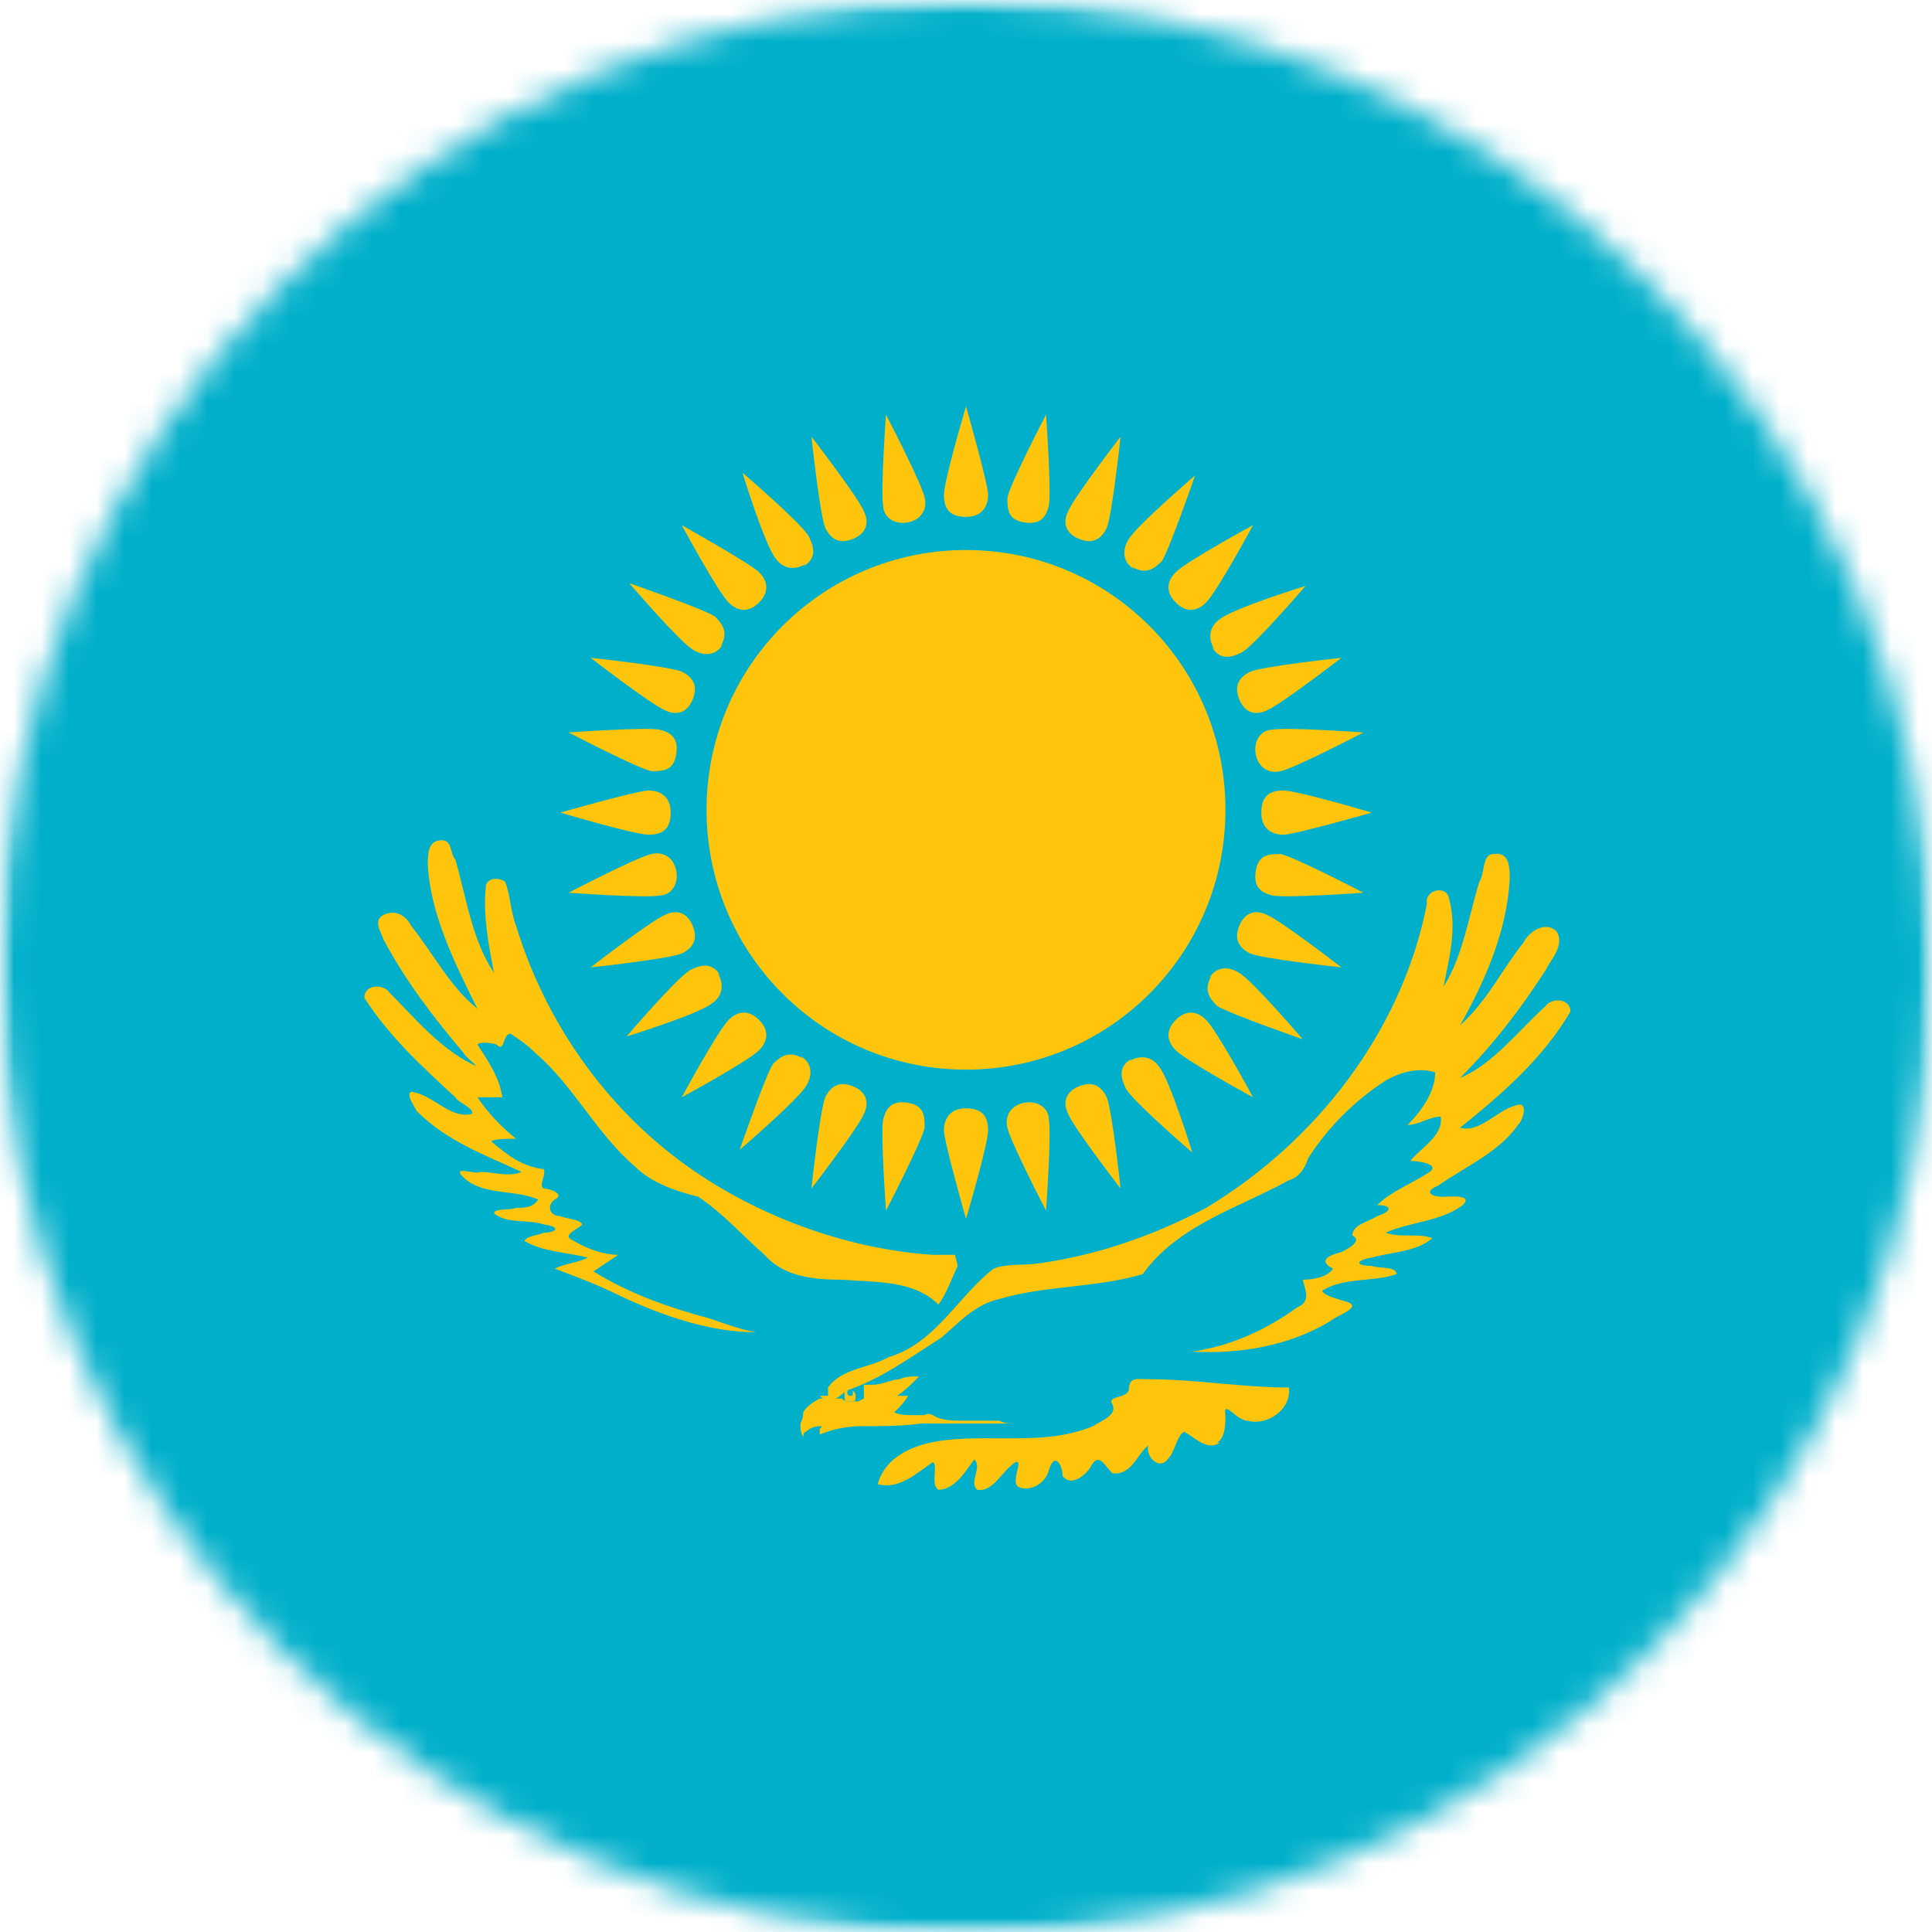
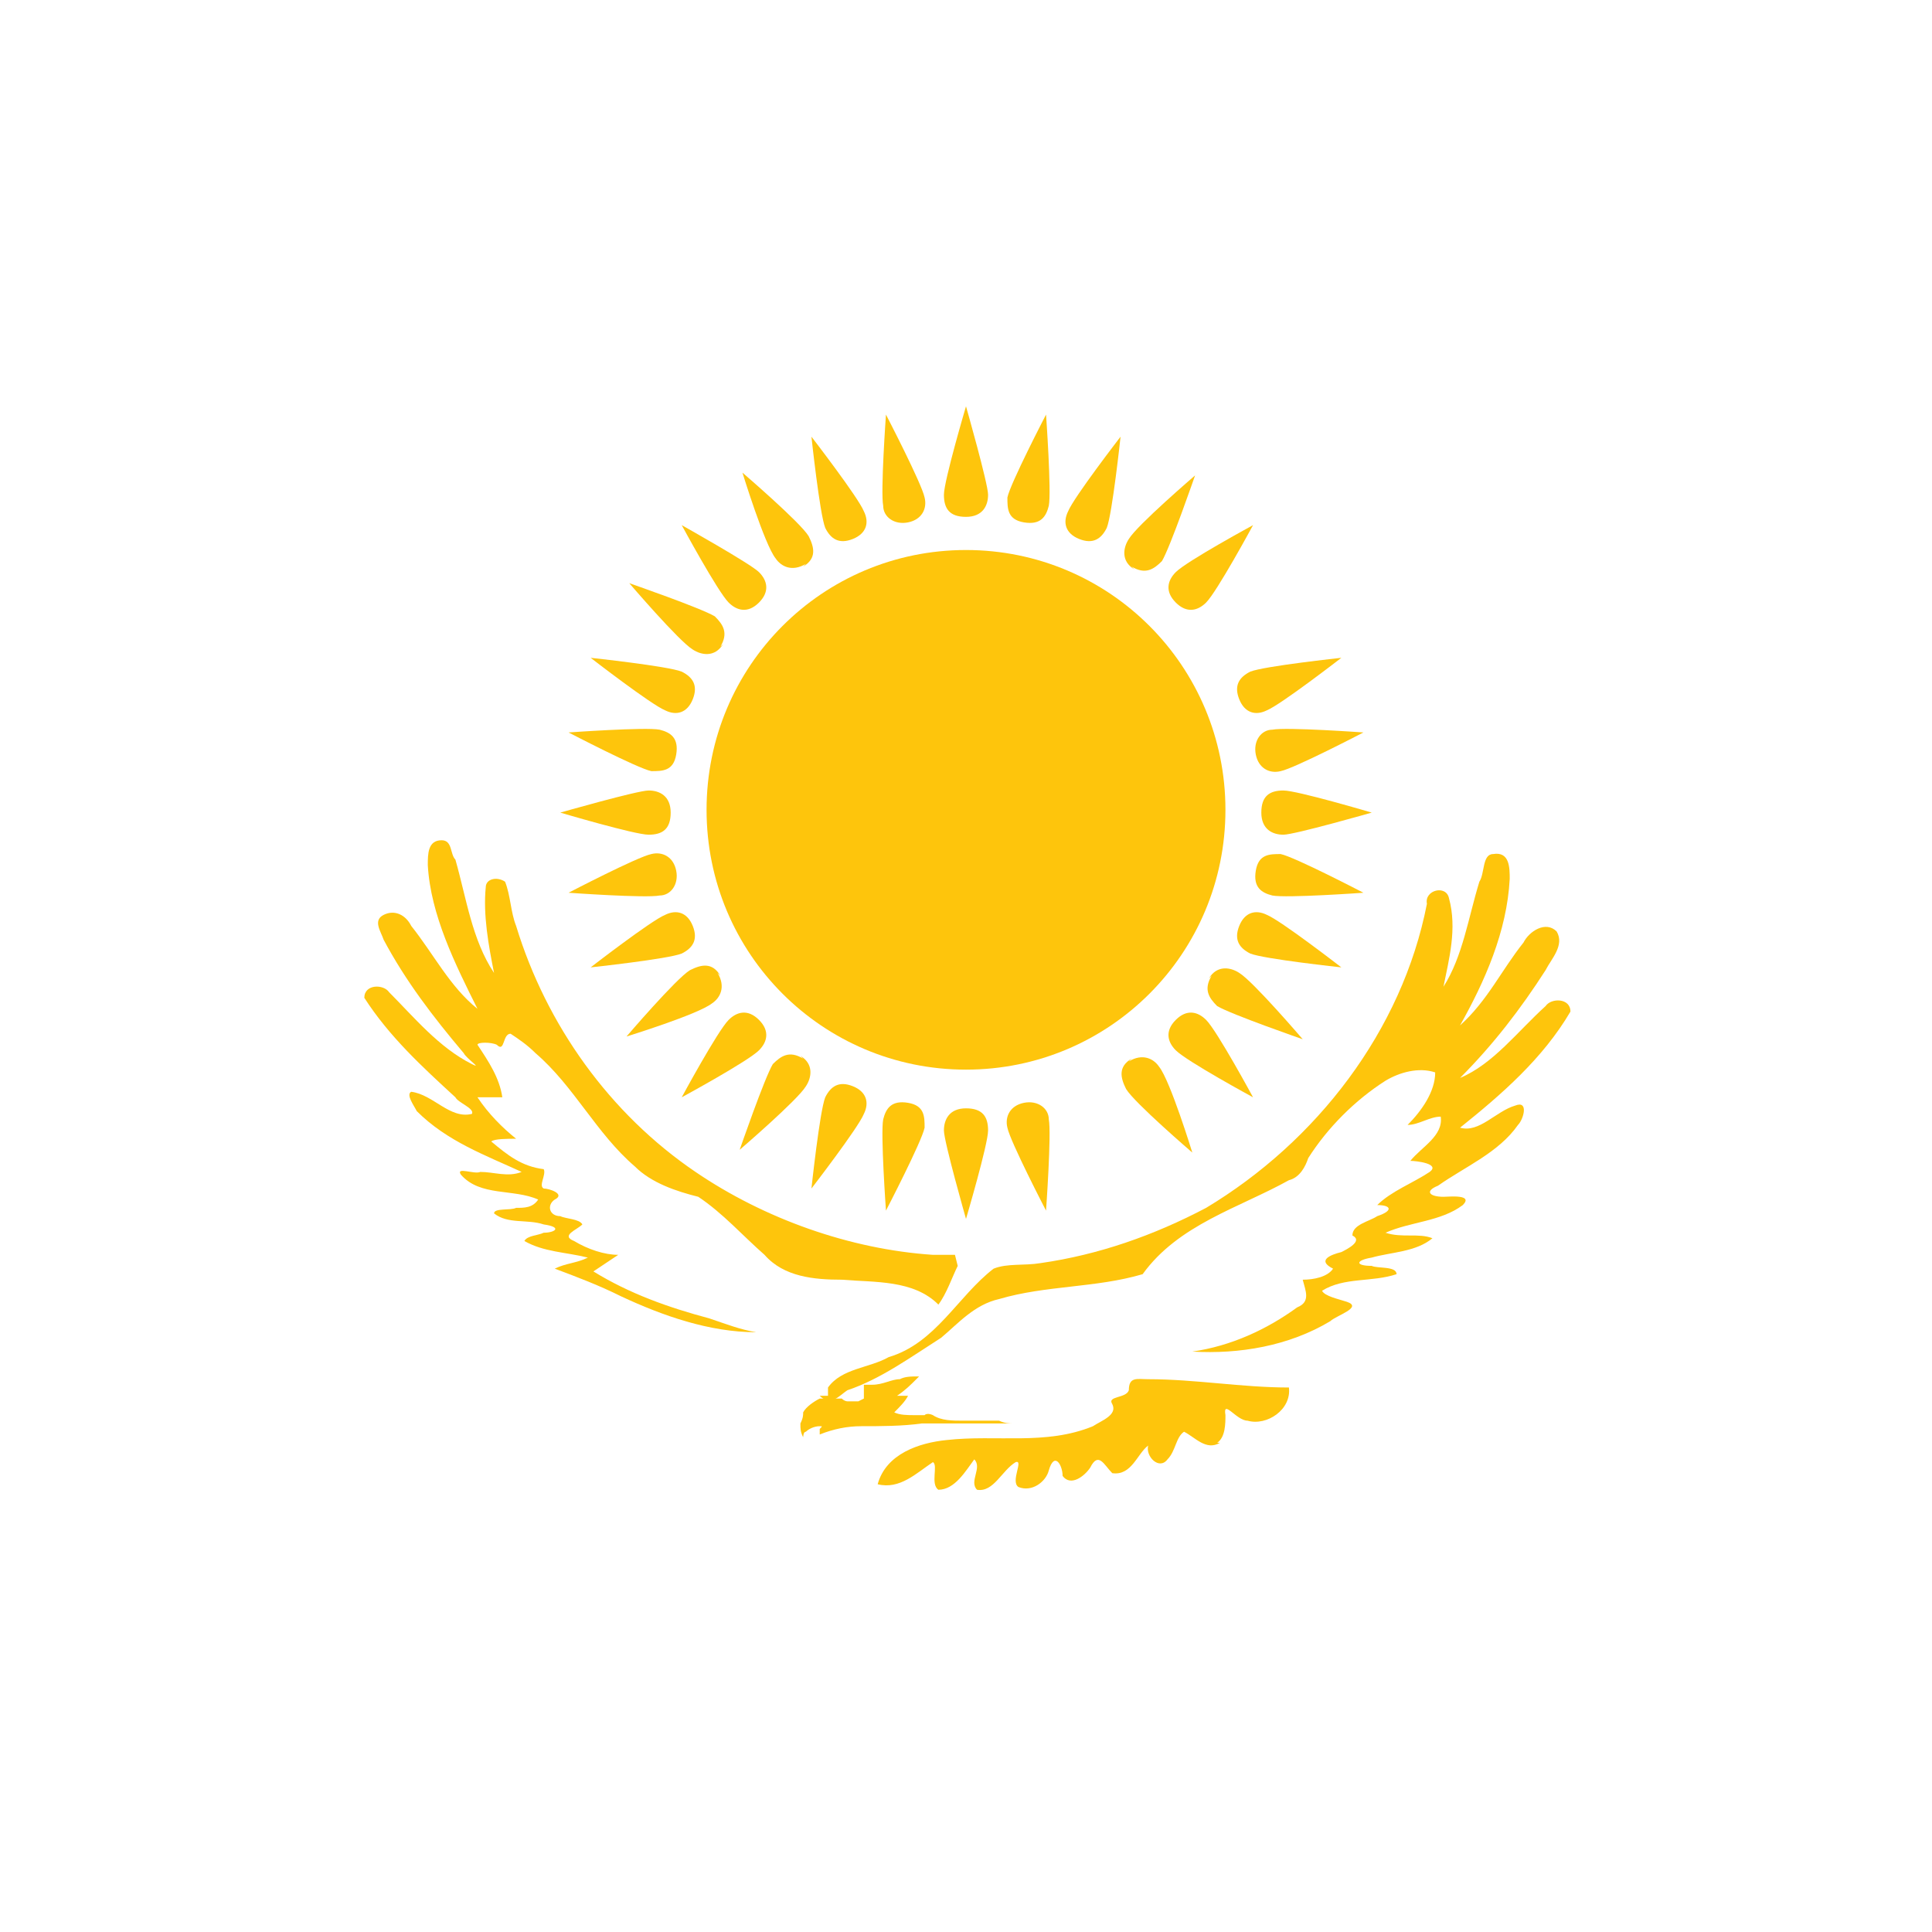
<svg xmlns="http://www.w3.org/2000/svg" width="70" height="70" viewBox="0 0 70 70" fill="none">
  <g clip-path="url(#clip0_10753_494073)">
    <mask id="mask0_10753_494073" style="mask-type:luminance" maskUnits="userSpaceOnUse" x="0" y="0" width="70" height="71">
      <path d="M70 0H0V70.1H70V0Z" fill="white" />
    </mask>
    <g mask="url(#mask0_10753_494073)">
      <mask id="mask1_10753_494073" style="mask-type:luminance" maskUnits="userSpaceOnUse" x="0" y="0" width="70" height="71">
        <path d="M35 70.1C54.33 70.1 70 54.408 70 35.05C70 15.693 54.33 0 35 0C15.67 0 0 15.693 0 35.05C0 54.408 15.67 70.1 35 70.1Z" fill="white" />
      </mask>
      <g mask="url(#mask1_10753_494073)">
-         <path d="M105 0H-35V70.1H105V0Z" fill="#00AFCA" />
        <path d="M35 19.928C40.2 19.928 44.4 24.134 44.4 29.342C44.4 34.549 40.2 38.755 35 38.755C29.8 38.755 25.6 34.549 25.6 29.342C25.6 24.134 29.8 19.928 35 19.928Z" fill="#FEC50C" />
        <path d="M35 18.727C35.6 18.727 35.8 18.326 35.8 17.925C35.8 17.525 35 14.721 35 14.721C35 14.721 34.2 17.425 34.2 17.925C34.2 18.426 34.4 18.727 35 18.727Z" fill="#FEC50C" />
        <path d="M45.7 29.442C45.7 30.043 46.1 30.243 46.5 30.243C46.9 30.243 49.7 29.442 49.7 29.442C49.7 29.442 47 28.641 46.5 28.641C46 28.641 45.7 28.841 45.7 29.442Z" fill="#FEC50C" />
        <path d="M35 40.157C34.4 40.157 34.2 40.558 34.2 40.959C34.2 41.359 35 44.163 35 44.163C35 44.163 35.8 41.459 35.8 40.959C35.8 40.458 35.6 40.157 35 40.157Z" fill="#FEC50C" />
        <path d="M24.3 29.442C24.3 28.841 23.9 28.641 23.5 28.641C23.1 28.641 20.3 29.442 20.3 29.442C20.3 29.442 23 30.243 23.5 30.243C24 30.243 24.3 30.043 24.3 29.442Z" fill="#FEC50C" />
        <path d="M39.1 19.528C39.6 19.728 39.9 19.528 40.1 19.127C40.3 18.627 40.6 15.822 40.6 15.822C40.6 15.822 38.9 18.026 38.7 18.526C38.5 18.927 38.6 19.328 39.1 19.528Z" fill="#FEC50C" />
        <path d="M44.9 33.548C44.7 34.048 44.9 34.349 45.3 34.549C45.8 34.749 48.6 35.05 48.6 35.05C48.6 35.05 46.4 33.347 45.9 33.147C45.5 32.947 45.1 33.047 44.9 33.548Z" fill="#FEC50C" />
        <path d="M30.9 39.356C30.4 39.156 30.1 39.356 29.9 39.757C29.7 40.257 29.4 43.062 29.4 43.062C29.4 43.062 31.1 40.858 31.3 40.358C31.5 39.957 31.4 39.556 30.9 39.356Z" fill="#FEC50C" />
        <path d="M25.1 25.336C25.3 24.835 25.1 24.535 24.7 24.335C24.2 24.134 21.4 23.834 21.4 23.834C21.4 23.834 23.6 25.536 24.1 25.737C24.5 25.937 24.9 25.837 25.1 25.336Z" fill="#FEC50C" />
        <path d="M42.6 21.831C43 22.232 43.4 22.131 43.7 21.831C44.1 21.43 45.4 19.027 45.4 19.027C45.4 19.027 43 20.329 42.6 20.73C42.3 21.03 42.2 21.43 42.6 21.831Z" fill="#FEC50C" />
        <path d="M42.6 36.953C42.2 37.353 42.3 37.754 42.6 38.054C43 38.455 45.4 39.757 45.4 39.757C45.4 39.757 44.1 37.353 43.7 36.953C43.4 36.652 43 36.552 42.6 36.953Z" fill="#FEC50C" />
        <path d="M27.5 36.953C27.1 36.552 26.7 36.652 26.4 36.953C26 37.353 24.7 39.757 24.7 39.757C24.7 39.757 27.1 38.455 27.5 38.054C27.8 37.754 27.9 37.353 27.5 36.953Z" fill="#FEC50C" />
        <path d="M27.5 21.831C27.9 21.43 27.8 21.03 27.5 20.73C27.2 20.429 24.7 19.027 24.7 19.027C24.7 19.027 26 21.43 26.4 21.831C26.7 22.131 27.1 22.232 27.5 21.831Z" fill="#FEC50C" />
        <path d="M44.9 25.336C45.1 25.837 45.5 25.937 45.9 25.737C46.4 25.536 48.6 23.834 48.6 23.834C48.6 23.834 45.8 24.134 45.3 24.335C44.9 24.535 44.7 24.835 44.9 25.336Z" fill="#FEC50C" />
-         <path d="M39.1 39.356C38.6 39.556 38.5 39.957 38.7 40.358C38.9 40.858 40.6 43.062 40.6 43.062C40.6 43.062 40.3 40.257 40.1 39.757C39.9 39.356 39.6 39.156 39.1 39.356Z" fill="#FEC50C" />
        <path d="M25.1 33.548C24.9 33.047 24.5 32.947 24.1 33.147C23.6 33.347 21.4 35.05 21.4 35.05C21.4 35.05 24.2 34.749 24.7 34.549C25.1 34.349 25.3 34.048 25.1 33.548Z" fill="#FEC50C" />
        <path d="M30.9 19.528C31.4 19.328 31.5 18.927 31.3 18.526C31.1 18.026 29.4 15.822 29.4 15.822C29.4 15.822 29.7 18.627 29.9 19.127C30.1 19.528 30.4 19.728 30.9 19.528Z" fill="#FEC50C" />
        <path d="M37.1 18.927C37.7 19.027 37.9 18.727 38 18.326C38.1 17.826 37.9 15.021 37.9 15.021C37.9 15.021 36.6 17.525 36.5 18.026C36.5 18.426 36.5 18.827 37.1 18.927Z" fill="#FEC50C" />
        <path d="M45.5 31.545C45.4 32.146 45.7 32.346 46.1 32.446C46.6 32.546 49.4 32.346 49.4 32.346C49.4 32.346 46.9 31.044 46.4 30.944C46 30.944 45.6 30.944 45.5 31.545Z" fill="#FEC50C" />
        <path d="M32.9 39.957C32.3 39.857 32.1 40.157 32 40.558C31.9 41.059 32.1 43.863 32.1 43.863C32.1 43.863 33.4 41.359 33.5 40.858C33.5 40.458 33.5 40.057 32.9 39.957Z" fill="#FEC50C" />
        <path d="M24.5 27.339C24.6 26.738 24.3 26.538 23.9 26.438C23.4 26.338 20.6 26.538 20.6 26.538C20.6 26.538 23.1 27.84 23.6 27.94C24 27.94 24.4 27.94 24.5 27.339Z" fill="#FEC50C" />
        <path d="M41 20.529C41.5 20.83 41.8 20.63 42.1 20.329C42.4 19.828 43.3 17.225 43.3 17.225C43.3 17.225 41.2 19.027 40.9 19.528C40.7 19.828 40.6 20.329 41.1 20.63" fill="#FEC50C" />
        <path d="M43.9 35.35C43.6 35.851 43.8 36.152 44.1 36.452C44.6 36.752 47.2 37.654 47.2 37.654C47.2 37.654 45.4 35.551 44.9 35.25C44.6 35.05 44.1 34.95 43.8 35.451" fill="#FEC50C" />
        <path d="M29.1 38.355C28.6 38.054 28.3 38.255 28 38.555C27.7 39.056 26.8 41.659 26.8 41.659C26.8 41.659 28.9 39.857 29.2 39.356C29.4 39.056 29.5 38.555 29 38.255" fill="#FEC50C" />
        <path d="M26.1 23.433C26.4 22.933 26.2 22.632 25.9 22.332C25.4 22.031 22.8 21.13 22.8 21.13C22.8 21.13 24.6 23.233 25.1 23.534C25.4 23.734 25.9 23.834 26.2 23.333" fill="#FEC50C" />
-         <path d="M43.9 23.433C44.2 23.934 44.6 23.834 45 23.634C45.5 23.333 47.3 21.23 47.3 21.23C47.3 21.23 44.7 22.031 44.2 22.432C43.9 22.632 43.7 23.033 44 23.534" fill="#FEC50C" />
        <path d="M41 38.355C40.5 38.655 40.6 39.056 40.8 39.456C41.1 39.957 43.2 41.76 43.2 41.76C43.2 41.76 42.4 39.156 42 38.655C41.8 38.355 41.4 38.155 40.9 38.455" fill="#FEC50C" />
        <path d="M26.1 35.35C25.8 34.85 25.4 34.95 25 35.15C24.5 35.451 22.7 37.554 22.7 37.554C22.7 37.554 25.3 36.752 25.8 36.352C26.1 36.152 26.3 35.751 26 35.25" fill="#FEC50C" />
        <path d="M29.1 20.529C29.6 20.229 29.5 19.828 29.3 19.428C29 18.927 26.9 17.125 26.9 17.125C26.9 17.125 27.7 19.728 28.1 20.229C28.3 20.529 28.7 20.73 29.2 20.429" fill="#FEC50C" />
        <path d="M45.5 27.339C45.6 27.84 46 28.04 46.4 27.94C46.9 27.84 49.4 26.538 49.4 26.538C49.4 26.538 46.6 26.338 46.1 26.438C45.7 26.438 45.4 26.838 45.5 27.339Z" fill="#FEC50C" />
        <path d="M37.1 39.957C36.6 40.057 36.4 40.458 36.5 40.858C36.6 41.359 37.9 43.863 37.9 43.863C37.9 43.863 38.1 41.059 38 40.558C38 40.157 37.6 39.857 37.1 39.957Z" fill="#FEC50C" />
        <path d="M24.5 31.545C24.4 31.044 24 30.844 23.6 30.944C23.1 31.044 20.6 32.346 20.6 32.346C20.6 32.346 23.4 32.547 23.9 32.446C24.3 32.446 24.6 32.046 24.5 31.545Z" fill="#FEC50C" />
        <path d="M32.9 18.927C33.4 18.827 33.6 18.426 33.5 18.026C33.4 17.525 32.1 15.021 32.1 15.021C32.1 15.021 31.9 17.826 32 18.326C32 18.727 32.4 19.027 32.9 18.927Z" fill="#FEC50C" />
        <path d="M33.3 49.871C33 49.871 32.8 49.871 32.6 49.971C32.3 49.971 32 50.172 31.6 50.172H31.5H31.3C31.3 50.172 31.3 50.272 31.3 50.372C31.3 50.472 31.3 50.472 31.3 50.572V50.672C31.3 50.672 31.3 50.672 31.1 50.773C31.1 50.773 31 50.773 30.9 50.773C30.9 50.773 30.8 50.773 30.7 50.773C30.7 50.773 30.6 50.773 30.5 50.672C30.5 50.672 30.4 50.672 30.3 50.672C30.3 50.672 30.2 50.672 30.1 50.672C30.1 50.672 30 50.672 29.9 50.672C29.9 50.672 29.8 50.672 29.7 50.672C29.5 50.773 29.2 50.973 29.1 51.173C29.1 51.273 29.1 51.373 29 51.574C29 51.774 29 51.874 29.1 52.075C29.1 52.075 29.1 51.874 29.2 51.874C29.3 51.774 29.5 51.674 29.7 51.674C29.8 51.674 29.8 51.674 29.7 51.774C29.7 51.774 29.7 52.075 29.7 51.974C30.2 51.774 30.7 51.674 31.2 51.674C31.9 51.674 32.7 51.674 33.4 51.574C34.1 51.574 34.8 51.574 35.5 51.574C35.8 51.574 36.2 51.574 36.5 51.574H36.7C36.6 51.574 36.4 51.574 36.2 51.474H34.9C34.5 51.474 34.1 51.474 33.8 51.273C33.8 51.273 33.6 51.173 33.5 51.273C33.4 51.273 33.2 51.273 33.1 51.273C32.9 51.273 32.6 51.273 32.4 51.173C32.6 50.973 32.8 50.773 32.9 50.572C32.8 50.572 32.6 50.572 32.5 50.572C32.8 50.372 33 50.172 33.2 49.971" fill="#FEC50C" />
        <path d="M44.2 52.275C43.7 52.575 43.3 52.074 42.9 51.874C42.6 52.074 42.6 52.575 42.3 52.876C42 53.276 41.5 52.775 41.6 52.375C41.2 52.675 41 53.476 40.3 53.376C40 53.076 39.8 52.575 39.5 53.176C39.3 53.476 38.8 53.877 38.5 53.476C38.5 53.076 38.2 52.575 38 53.276C37.9 53.677 37.4 54.077 36.9 53.877C36.6 53.677 37.1 52.876 36.8 52.976C36.3 53.276 36 54.077 35.4 53.977C35.1 53.677 35.6 53.176 35.3 52.876C35 53.276 34.6 53.977 34 53.977C33.7 53.777 34 53.076 33.8 52.976C33.2 53.376 32.6 53.977 31.8 53.777C32.1 52.675 33.3 52.275 34.3 52.175C36.1 51.974 37.9 52.375 39.6 51.674C39.9 51.474 40.5 51.273 40.3 50.873C40.1 50.572 40.8 50.672 40.9 50.372C40.9 49.871 41.2 49.971 41.6 49.971C43.3 49.971 45 50.272 46.7 50.272C46.8 51.073 45.9 51.674 45.2 51.474C44.8 51.474 44.3 50.672 44.4 51.273C44.4 51.574 44.4 52.074 44.1 52.275M29.7 50.572C30.1 50.973 30.4 50.572 30.7 50.372C31.9 49.971 33 49.17 34.1 48.469C34.7 47.968 35.3 47.267 36.2 47.067C37.9 46.566 39.7 46.667 41.4 46.166C42.7 44.363 44.9 43.763 46.7 42.761C47.1 42.661 47.3 42.26 47.4 41.96C48.1 40.858 49.1 39.857 50.2 39.156C50.7 38.855 51.4 38.655 52 38.855C52 39.556 51.5 40.258 51 40.758C51.4 40.758 51.8 40.458 52.2 40.458C52.3 41.159 51.5 41.559 51.1 42.06C51.3 42.06 52.2 42.16 51.8 42.461C51.2 42.861 50.4 43.162 49.9 43.662C50.4 43.662 50.5 43.863 49.9 44.063C49.6 44.263 49 44.363 49 44.764C49.4 44.964 48.8 45.265 48.6 45.365C48.2 45.465 47.7 45.665 48.3 45.966C48.1 46.266 47.6 46.366 47.2 46.366C47.3 46.767 47.5 47.167 47 47.368C45.9 48.169 44.6 48.77 43.2 48.97C44.9 49.07 46.7 48.77 48.2 47.868C48.4 47.668 49.4 47.368 48.8 47.167C48.5 47.067 48 46.967 47.9 46.767C48.7 46.266 49.7 46.466 50.6 46.166C50.6 45.865 49.9 45.966 49.7 45.865C49.1 45.865 49.1 45.665 49.7 45.565C50.4 45.365 51.3 45.365 51.9 44.864C51.4 44.664 50.8 44.864 50.2 44.664C51.1 44.263 52.2 44.263 53 43.662C53.4 43.262 52.5 43.362 52.3 43.362C51.8 43.362 51.6 43.162 52.1 42.961C53.1 42.26 54.3 41.76 55 40.758C55.2 40.558 55.4 39.857 54.9 40.057C54.2 40.258 53.6 41.059 52.9 40.858C54.4 39.657 55.9 38.355 56.9 36.652C56.9 36.152 56.2 36.152 56 36.452C55 37.353 54.1 38.555 52.9 39.056C54.1 37.854 55.1 36.552 56 35.15C56.2 34.75 56.7 34.249 56.4 33.748C56 33.348 55.4 33.748 55.2 34.149C54.4 35.15 53.9 36.252 52.9 37.153C53.8 35.551 54.6 33.748 54.7 31.846C54.7 31.445 54.7 30.844 54.1 30.944C53.7 30.944 53.8 31.645 53.6 31.946C53.2 33.248 53 34.65 52.3 35.751C52.5 34.75 52.8 33.648 52.5 32.547C52.4 32.046 51.6 32.246 51.7 32.747C50.8 37.353 47.7 41.359 43.7 43.763C41.8 44.764 39.8 45.465 37.7 45.765C37.1 45.865 36.5 45.765 36 45.966C34.7 46.967 33.9 48.669 32.2 49.17C31.5 49.571 30.5 49.571 30 50.272C30 50.272 30 50.472 30 50.572" fill="#FEC50C" />
        <path d="M34.7 45.866C34.5 46.266 34.3 46.867 34 47.268C33.1 46.366 31.7 46.467 30.5 46.366C29.5 46.366 28.4 46.266 27.7 45.465C26.9 44.764 26.2 43.963 25.3 43.362C24.5 43.162 23.6 42.861 23 42.261C21.6 41.059 20.8 39.356 19.4 38.155C19.1 37.854 18.8 37.654 18.5 37.454C18.2 37.454 18.3 38.155 18 37.854C17.8 37.754 17.3 37.754 17.3 37.854C17.7 38.455 18.1 39.056 18.2 39.757C17.9 39.757 17.4 39.757 17.3 39.757C17.7 40.358 18.2 40.858 18.7 41.259C18.4 41.259 17.9 41.259 17.8 41.359C18.4 41.86 18.9 42.261 19.7 42.361C19.8 42.561 19.5 42.962 19.7 43.062C19.9 43.062 20.5 43.262 20.1 43.462C19.8 43.663 19.9 44.063 20.3 44.063C20.5 44.163 21 44.163 21.1 44.364C20.9 44.564 20.3 44.764 20.8 44.964C21.3 45.265 21.9 45.465 22.4 45.465C22.1 45.665 21.8 45.866 21.5 46.066C22.8 46.867 24.2 47.368 25.7 47.768C26.3 47.969 26.8 48.169 27.4 48.269C25.7 48.269 24 47.668 22.5 46.967C21.7 46.567 20.9 46.266 20.1 45.966C20.5 45.766 20.9 45.766 21.3 45.565C20.5 45.365 19.7 45.365 19 44.964C19.1 44.764 19.5 44.764 19.7 44.664C20.1 44.664 20.4 44.464 19.7 44.364C19.1 44.163 18.4 44.364 17.9 43.963C17.9 43.763 18.5 43.863 18.7 43.763C19 43.763 19.3 43.763 19.5 43.462C18.6 43.062 17.4 43.362 16.7 42.561C16.5 42.261 17.2 42.561 17.4 42.461C17.9 42.461 18.4 42.661 18.9 42.461C17.6 41.86 16.2 41.359 15.1 40.258C15 40.057 14.7 39.657 14.9 39.557C15.7 39.657 16.3 40.558 17.1 40.358C17.2 40.157 16.6 39.957 16.5 39.757C15.3 38.655 14.1 37.554 13.2 36.152C13.2 35.651 13.9 35.651 14.1 35.952C15 36.853 15.9 37.954 17.1 38.555C17.5 38.755 16.9 38.355 16.8 38.155C15.7 36.853 14.7 35.551 13.9 34.049C13.8 33.748 13.5 33.348 13.9 33.148C14.3 32.947 14.7 33.148 14.9 33.548C15.7 34.55 16.3 35.751 17.3 36.552C16.5 34.95 15.6 33.148 15.5 31.345C15.5 30.944 15.5 30.444 16 30.444C16.4 30.444 16.3 30.944 16.5 31.145C16.9 32.547 17.1 34.049 17.9 35.251C17.7 34.249 17.5 33.148 17.6 32.146C17.6 31.846 18 31.745 18.3 31.946C18.5 32.447 18.5 33.047 18.7 33.548C19.8 37.153 22.1 40.358 25.2 42.461C27.7 44.163 30.8 45.265 33.8 45.465C34.1 45.465 34.4 45.465 34.6 45.465" fill="#FEC50C" />
-         <path d="M30.8 50.372C30.8 50.372 31 50.372 31 50.572C31 50.772 31 50.772 30.8 50.772C30.6 50.772 30.6 50.772 30.6 50.572C30.6 50.372 30.6 50.372 30.8 50.372Z" fill="#FEC50C" />
-         <path d="M30.8 50.572C30.8 50.572 30.7 50.572 30.7 50.472C30.7 50.372 30.7 50.372 30.8 50.372C30.9 50.372 30.9 50.372 30.9 50.472C30.9 50.572 30.9 50.572 30.8 50.572Z" fill="#00AFCA" />
      </g>
    </g>
  </g>
  <defs>
    <clipPath id="clip0_10753_494073">
      <rect width="70" height="70" fill="white" />
    </clipPath>
  </defs>
</svg>